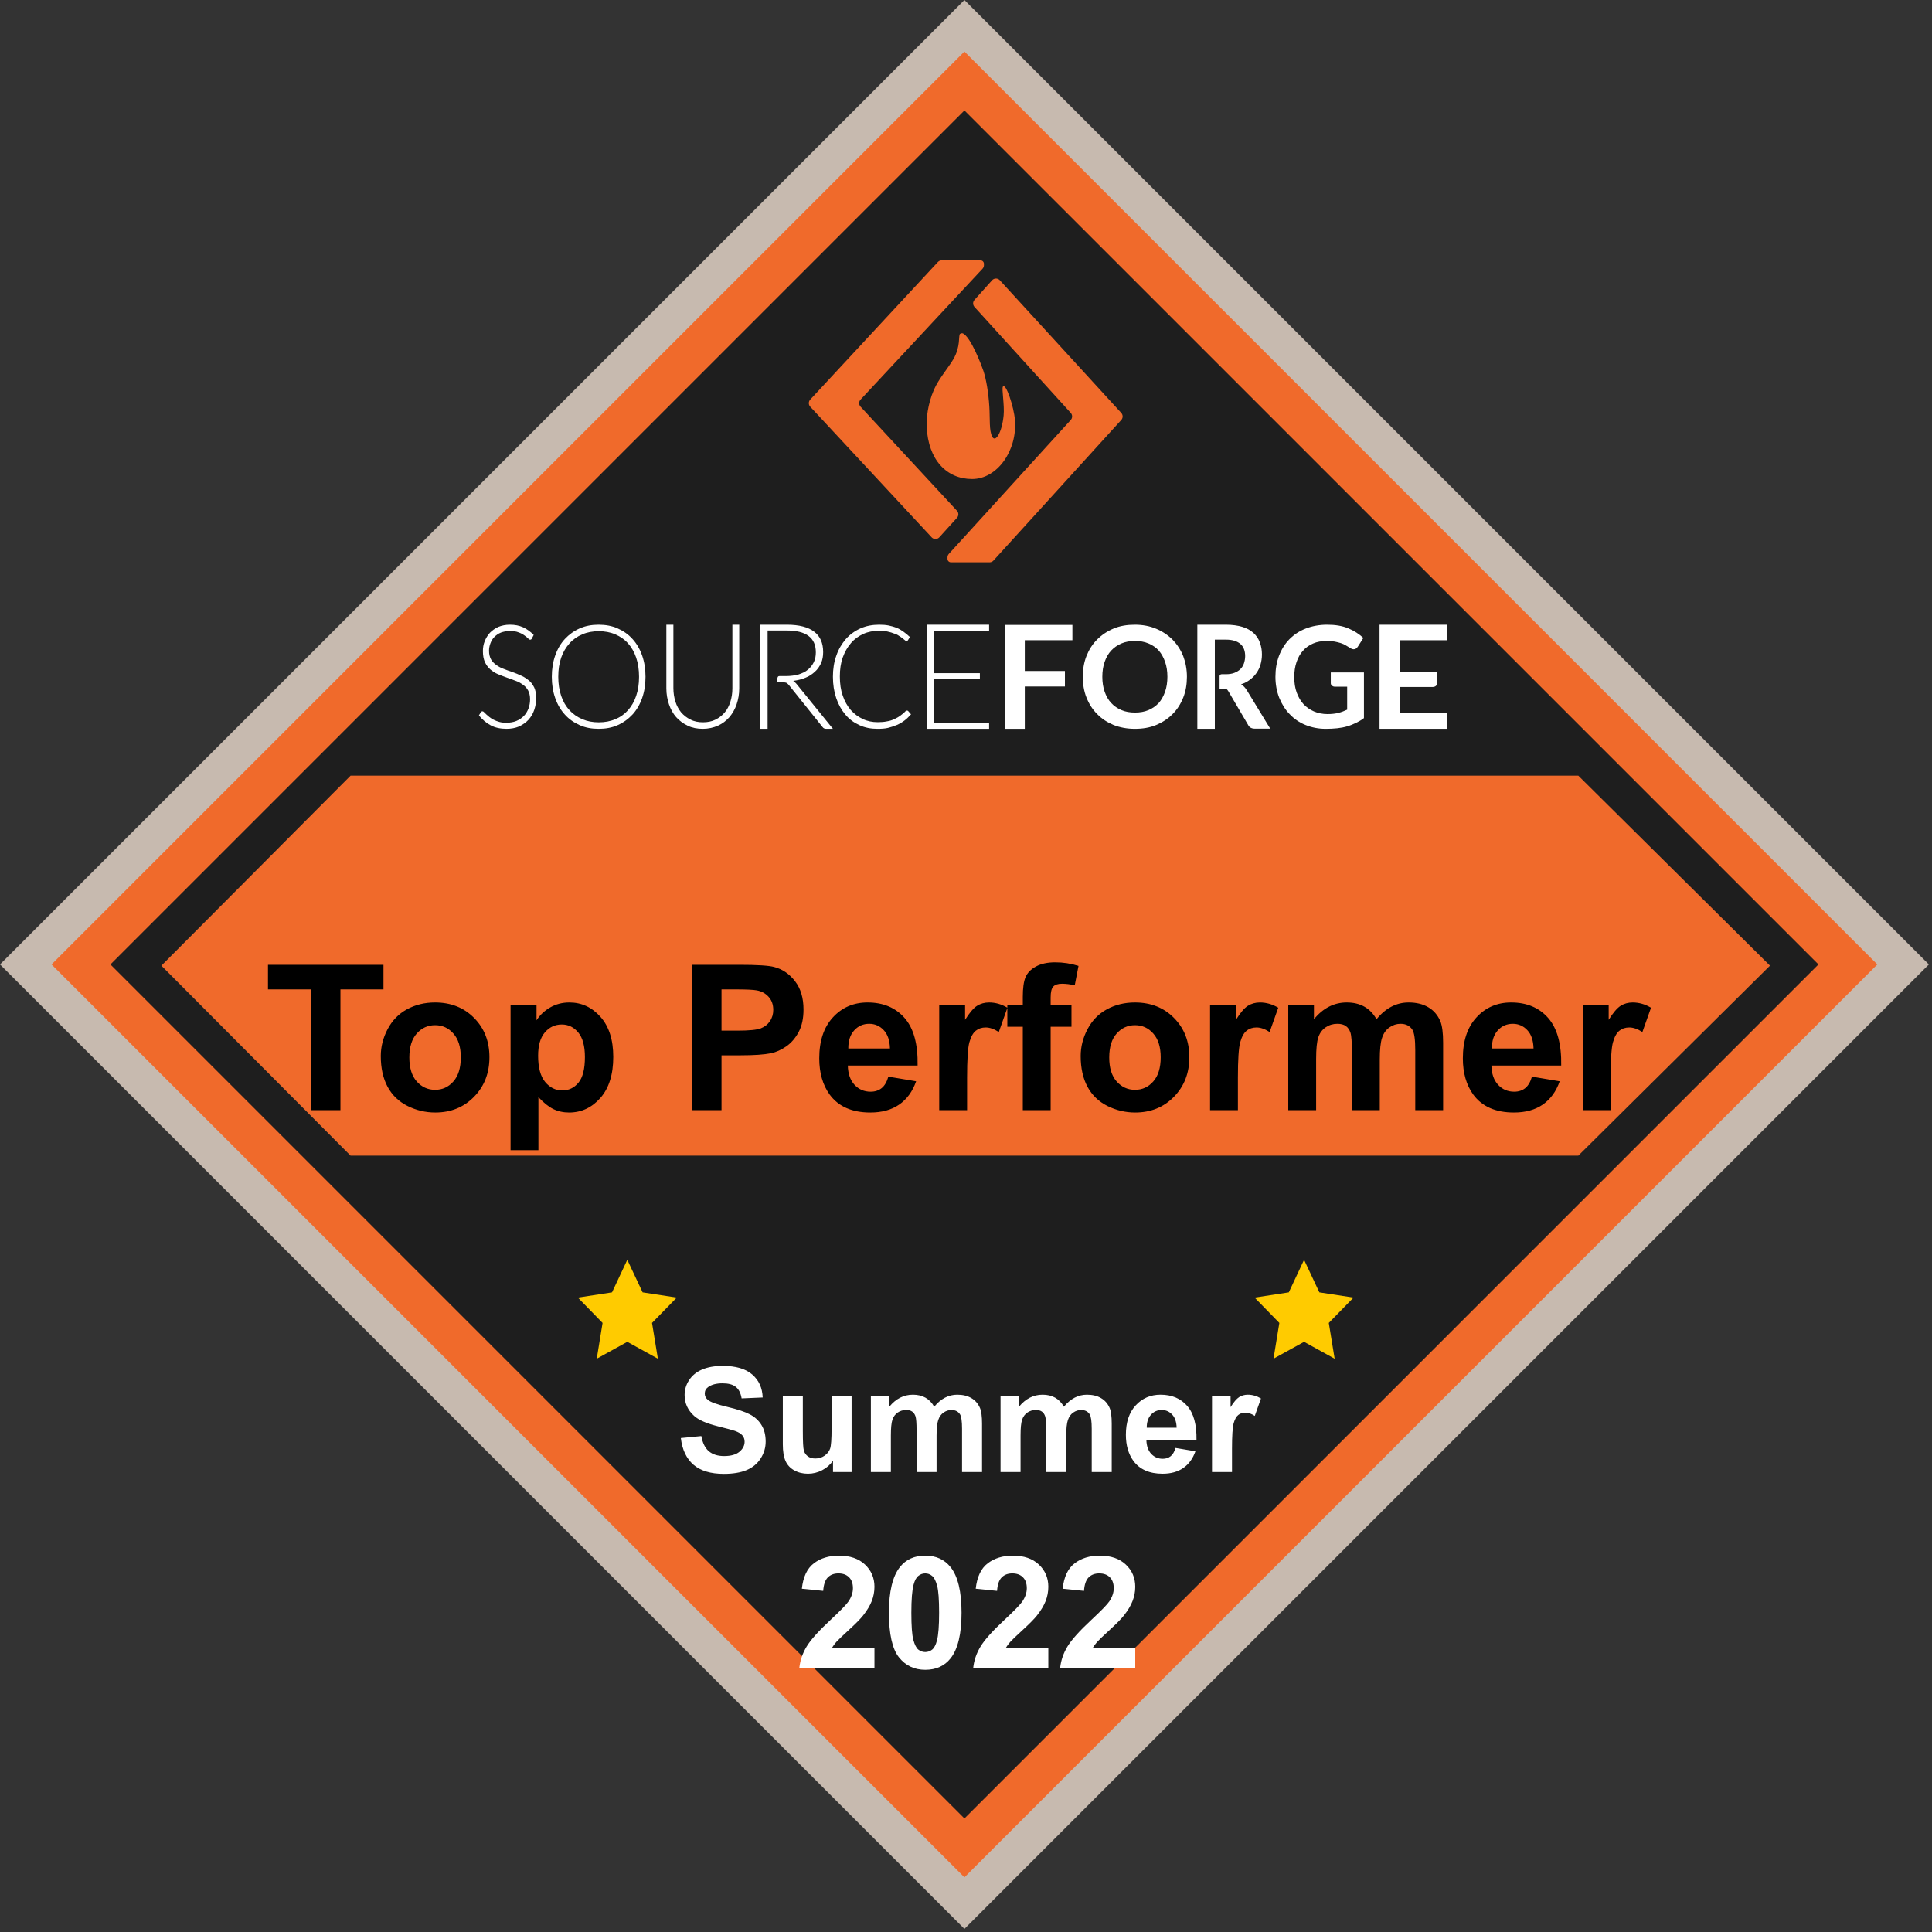
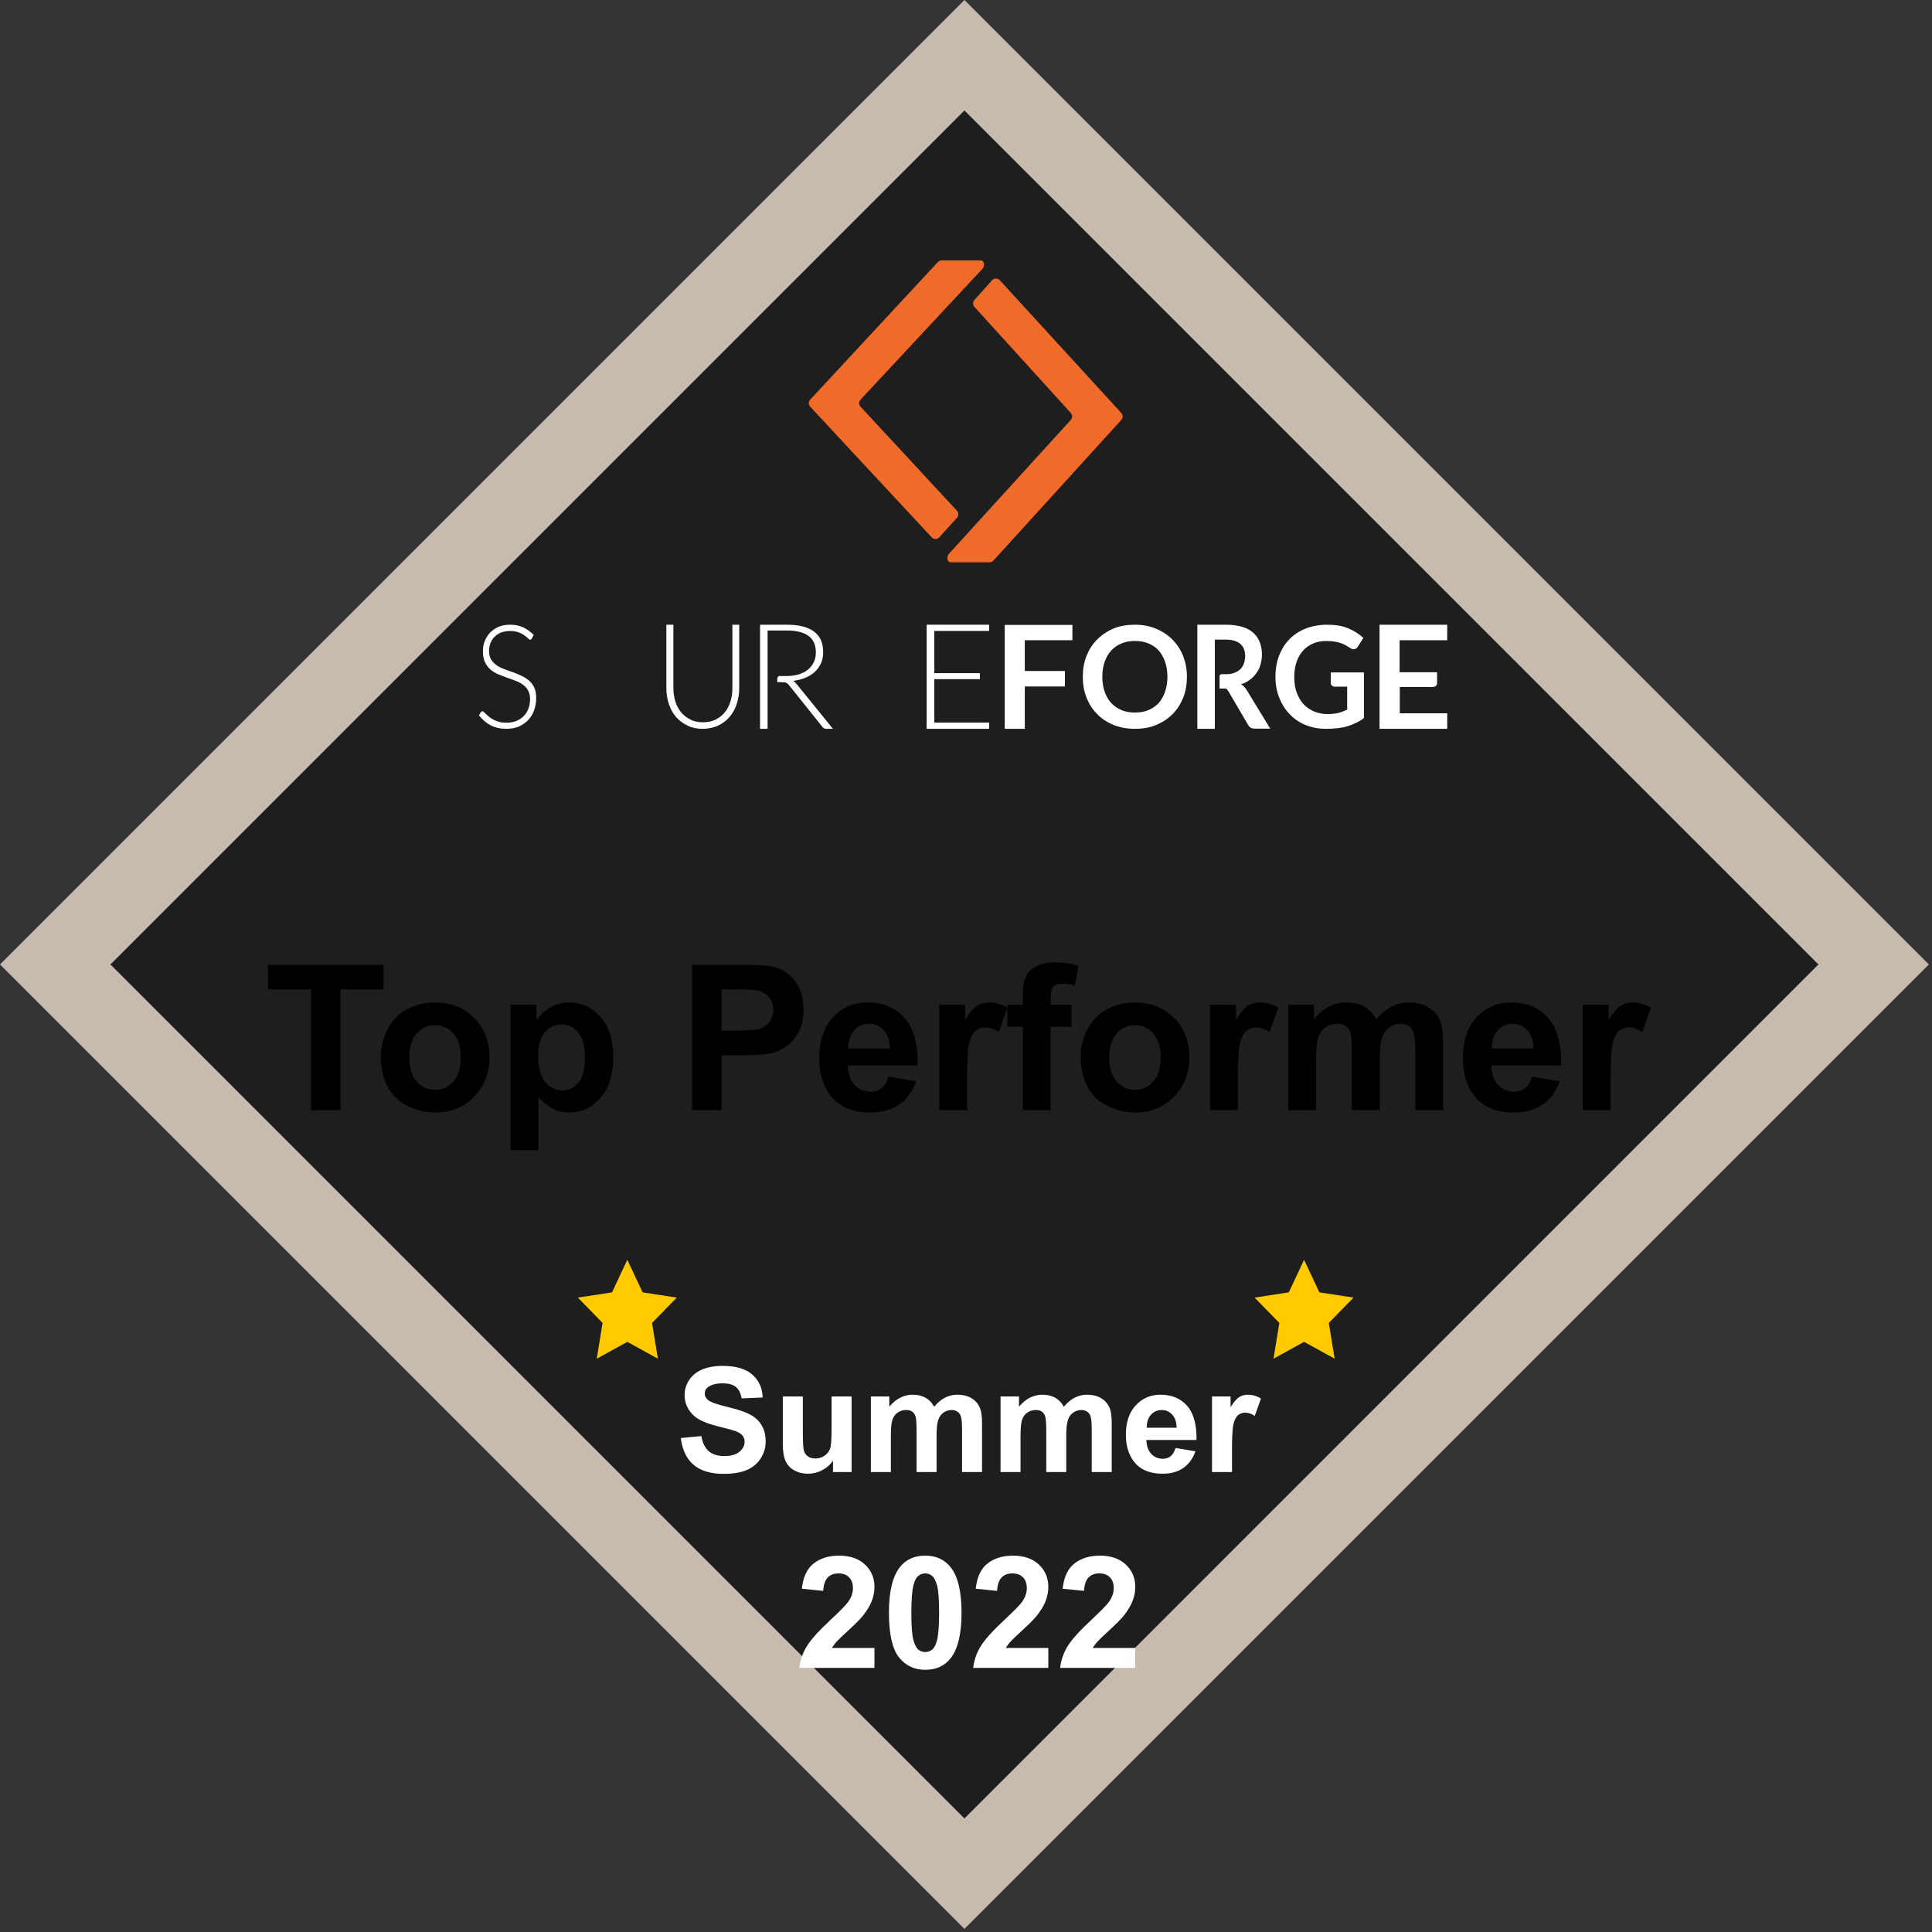
<svg xmlns="http://www.w3.org/2000/svg" width="123" height="123" viewBox="0 0 123 123" fill="none">
  <rect x="0" y="0" width="123" height="123" fill="#333333" stroke="none" />
  <path d="M122.801 61.401L61.4 0L-0 61.401L61.4 122.802L122.801 61.401Z" fill="#C7BAAF" />
-   <path d="M119.52 61.401L61.4 3.281L3.281 61.401L61.4 119.521L119.52 61.401Z" fill="#F06A2B" />
  <path d="M115.771 61.401L61.4 7.031L7.03 61.401L61.4 115.772L115.771 61.401Z" fill="url(#paint0_linear_307_17927)" />
  <path fill-rule="evenodd" clip-rule="evenodd" d="M39.937 80.205L40.911 82.278L43.086 82.611L41.511 84.224L41.884 86.502L39.937 85.427L37.992 86.502L38.363 84.224L36.789 82.611L38.965 82.278L39.937 80.205Z" fill="#FFCB00" />
  <path fill-rule="evenodd" clip-rule="evenodd" d="M83.023 80.205L83.996 82.278L86.172 82.611L84.597 84.224L84.97 86.502L83.023 85.427L81.077 86.502L81.449 84.224L79.875 82.611L82.051 82.278L83.023 80.205Z" fill="#FFCB00" />
  <path fill-rule="evenodd" clip-rule="evenodd" d="M59.952 16.576H62.422C62.543 16.576 62.641 16.674 62.641 16.795V16.883C62.641 16.967 62.609 17.048 62.552 17.109L54.788 25.441C54.669 25.568 54.669 25.765 54.787 25.892L60.925 32.516C61.042 32.642 61.043 32.837 60.928 32.964L59.802 34.206C59.679 34.341 59.47 34.352 59.334 34.229C59.327 34.222 59.321 34.216 59.314 34.209L51.582 25.892C51.464 25.765 51.464 25.568 51.582 25.441L59.709 16.682C59.772 16.615 59.86 16.576 59.952 16.576Z" fill="#F06A2A" />
  <path fill-rule="evenodd" clip-rule="evenodd" d="M63.001 35.799H60.542C60.42 35.799 60.321 35.7 60.321 35.578V35.486C60.321 35.404 60.352 35.324 60.408 35.263L68.17 26.736C68.285 26.61 68.285 26.417 68.171 26.291L62.039 19.54C61.925 19.414 61.924 19.223 62.037 19.096L63.16 17.843C63.282 17.707 63.492 17.695 63.628 17.817C63.636 17.825 63.644 17.832 63.651 17.84L71.386 26.291C71.501 26.417 71.502 26.611 71.386 26.737L63.246 35.69C63.184 35.759 63.095 35.799 63.001 35.799Z" fill="#F06A2A" />
-   <path fill-rule="evenodd" clip-rule="evenodd" d="M61.887 30.497C63.497 30.497 64.767 28.684 64.616 26.747C64.549 25.884 64.027 24.341 63.849 24.616C63.762 24.751 63.96 25.81 63.895 26.458C63.787 27.535 63.38 28.191 63.172 27.807C62.963 27.424 63.035 26.667 62.984 25.871C62.93 25.007 62.787 24.147 62.609 23.614C62.532 23.381 61.803 21.404 61.278 21.217C61.243 21.217 61.222 21.217 61.213 21.217C61.196 21.217 61.148 21.233 61.119 21.259C61.003 21.363 61.177 22.041 60.695 22.868C60.378 23.411 59.761 24.118 59.459 24.813C59.049 25.754 58.976 26.676 58.997 27.163C59.089 29.286 60.277 30.497 61.887 30.497Z" fill="#F06A2A" />
-   <path fill-rule="evenodd" clip-rule="evenodd" d="M22.32 49.381H100.483L112.685 61.478L100.483 73.575H22.32L10.274 61.478L22.32 49.381Z" fill="url(#paint1_linear_307_17927)" />
  <path d="M43.345 91.553L44.65 91.427C44.729 91.865 44.887 92.186 45.126 92.392C45.368 92.597 45.692 92.7 46.1 92.7C46.532 92.7 46.857 92.609 47.074 92.428C47.295 92.244 47.405 92.029 47.405 91.784C47.405 91.627 47.358 91.495 47.265 91.386C47.174 91.274 47.014 91.177 46.784 91.096C46.627 91.041 46.269 90.945 45.71 90.806C44.992 90.628 44.487 90.409 44.197 90.149C43.789 89.783 43.585 89.338 43.585 88.812C43.585 88.474 43.681 88.158 43.871 87.865C44.064 87.569 44.34 87.344 44.7 87.19C45.062 87.036 45.499 86.959 46.01 86.959C46.843 86.959 47.47 87.141 47.89 87.507C48.313 87.873 48.535 88.36 48.556 88.971L47.215 89.029C47.157 88.688 47.034 88.444 46.843 88.296C46.656 88.144 46.373 88.069 45.996 88.069C45.606 88.069 45.301 88.149 45.081 88.309C44.939 88.412 44.868 88.549 44.868 88.721C44.868 88.879 44.934 89.013 45.067 89.125C45.236 89.267 45.647 89.415 46.3 89.569C46.952 89.723 47.434 89.883 47.745 90.049C48.059 90.212 48.304 90.437 48.479 90.724C48.657 91.008 48.746 91.36 48.746 91.78C48.746 92.161 48.641 92.517 48.429 92.849C48.218 93.182 47.919 93.429 47.532 93.593C47.145 93.753 46.663 93.833 46.087 93.833C45.247 93.833 44.602 93.639 44.152 93.253C43.702 92.863 43.433 92.297 43.345 91.553ZM53.033 93.715V92.994C52.858 93.251 52.627 93.454 52.34 93.602C52.056 93.75 51.755 93.824 51.438 93.824C51.115 93.824 50.825 93.753 50.568 93.611C50.311 93.469 50.125 93.269 50.011 93.013C49.896 92.756 49.838 92.401 49.838 91.948V88.903H51.112V91.114C51.112 91.791 51.134 92.206 51.18 92.36C51.228 92.511 51.314 92.632 51.438 92.722C51.562 92.81 51.719 92.854 51.909 92.854C52.127 92.854 52.322 92.795 52.494 92.677C52.666 92.556 52.784 92.408 52.847 92.233C52.911 92.055 52.942 91.621 52.942 90.933V88.903H54.216V93.715H53.033ZM55.444 88.903H56.617V89.56C57.037 89.049 57.537 88.794 58.117 88.794C58.425 88.794 58.692 88.857 58.919 88.984C59.146 89.111 59.331 89.303 59.476 89.56C59.688 89.303 59.916 89.111 60.161 88.984C60.405 88.857 60.666 88.794 60.944 88.794C61.298 88.794 61.597 88.866 61.842 89.011C62.086 89.153 62.269 89.363 62.39 89.641C62.477 89.847 62.521 90.179 62.521 90.638V93.715H61.248V90.964C61.248 90.487 61.204 90.179 61.117 90.04C60.999 89.859 60.818 89.768 60.573 89.768C60.395 89.768 60.227 89.823 60.07 89.931C59.913 90.04 59.8 90.2 59.73 90.412C59.661 90.62 59.626 90.951 59.626 91.404V93.715H58.353V91.078C58.353 90.609 58.33 90.307 58.285 90.171C58.239 90.035 58.168 89.934 58.072 89.868C57.978 89.801 57.85 89.768 57.687 89.768C57.49 89.768 57.313 89.821 57.156 89.927C56.999 90.032 56.886 90.185 56.816 90.384C56.75 90.584 56.717 90.915 56.717 91.377V93.715H55.444V88.903ZM63.699 88.903H64.873V89.56C65.293 89.049 65.793 88.794 66.373 88.794C66.681 88.794 66.948 88.857 67.175 88.984C67.401 89.111 67.587 89.303 67.732 89.56C67.944 89.303 68.172 89.111 68.416 88.984C68.661 88.857 68.922 88.794 69.2 88.794C69.554 88.794 69.853 88.866 70.097 89.011C70.342 89.153 70.525 89.363 70.646 89.641C70.733 89.847 70.777 90.179 70.777 90.638V93.715H69.504V90.964C69.504 90.487 69.46 90.179 69.373 90.04C69.255 89.859 69.073 89.768 68.829 89.768C68.651 89.768 68.483 89.823 68.326 89.931C68.169 90.04 68.055 90.2 67.986 90.412C67.916 90.62 67.882 90.951 67.882 91.404V93.715H66.609V91.078C66.609 90.609 66.586 90.307 66.54 90.171C66.495 90.035 66.424 89.934 66.328 89.868C66.234 89.801 66.106 89.768 65.942 89.768C65.746 89.768 65.569 89.821 65.412 89.927C65.255 90.032 65.142 90.185 65.072 90.384C65.006 90.584 64.973 90.915 64.973 91.377V93.715H63.699V88.903ZM74.837 92.183L76.106 92.396C75.943 92.862 75.685 93.216 75.331 93.461C74.981 93.703 74.541 93.824 74.013 93.824C73.176 93.824 72.556 93.55 72.155 93.003C71.838 92.565 71.679 92.013 71.679 91.345C71.679 90.547 71.887 89.924 72.304 89.474C72.721 89.02 73.248 88.794 73.886 88.794C74.602 88.794 75.166 89.031 75.58 89.505C75.994 89.977 76.192 90.7 76.174 91.676H72.984C72.993 92.053 73.096 92.348 73.292 92.559C73.488 92.768 73.733 92.872 74.026 92.872C74.225 92.872 74.393 92.818 74.529 92.709C74.665 92.6 74.768 92.425 74.837 92.183ZM74.91 90.896C74.901 90.528 74.805 90.248 74.624 90.058C74.443 89.865 74.222 89.768 73.963 89.768C73.685 89.768 73.455 89.869 73.274 90.072C73.093 90.274 73.004 90.549 73.007 90.896H74.91ZM78.435 93.715H77.162V88.903H78.344V89.587C78.547 89.264 78.728 89.051 78.888 88.948C79.051 88.845 79.236 88.794 79.441 88.794C79.731 88.794 80.01 88.874 80.279 89.034L79.885 90.144C79.671 90.005 79.471 89.936 79.287 89.936C79.109 89.936 78.958 89.986 78.834 90.085C78.71 90.182 78.612 90.359 78.539 90.615C78.47 90.872 78.435 91.41 78.435 92.229V93.715Z" fill="white" />
  <path d="M55.672 104.918V106.186H50.889C50.941 105.707 51.096 105.253 51.355 104.826C51.614 104.396 52.126 103.826 52.89 103.117C53.505 102.544 53.882 102.156 54.021 101.952C54.209 101.67 54.302 101.392 54.302 101.117C54.302 100.813 54.22 100.58 54.055 100.418C53.893 100.253 53.668 100.17 53.38 100.17C53.095 100.17 52.869 100.256 52.7 100.428C52.532 100.599 52.435 100.884 52.409 101.282L51.05 101.146C51.13 100.395 51.385 99.856 51.812 99.529C52.239 99.203 52.773 99.039 53.414 99.039C54.116 99.039 54.668 99.228 55.069 99.607C55.471 99.986 55.672 100.457 55.672 101.02C55.672 101.34 55.613 101.646 55.497 101.938C55.383 102.226 55.202 102.528 54.953 102.845C54.788 103.056 54.49 103.358 54.06 103.753C53.629 104.148 53.356 104.41 53.239 104.54C53.126 104.669 53.034 104.795 52.962 104.918H55.672ZM58.905 99.039C59.594 99.039 60.133 99.285 60.522 99.777C60.984 100.36 61.216 101.326 61.216 102.675C61.216 104.022 60.983 104.99 60.517 105.579C60.132 106.064 59.594 106.307 58.905 106.307C58.212 106.307 57.654 106.042 57.23 105.511C56.806 104.977 56.594 104.027 56.594 102.661C56.594 101.321 56.827 100.356 57.293 99.767C57.678 99.282 58.215 99.039 58.905 99.039ZM58.905 100.17C58.74 100.17 58.593 100.224 58.463 100.331C58.334 100.434 58.233 100.622 58.162 100.894C58.068 101.247 58.021 101.84 58.021 102.675C58.021 103.511 58.063 104.085 58.147 104.399C58.232 104.71 58.337 104.917 58.463 105.02C58.593 105.124 58.74 105.176 58.905 105.176C59.07 105.176 59.217 105.124 59.347 105.02C59.476 104.914 59.576 104.724 59.648 104.452C59.742 104.103 59.788 103.511 59.788 102.675C59.788 101.84 59.746 101.268 59.662 100.957C59.578 100.643 59.471 100.434 59.342 100.331C59.215 100.224 59.07 100.17 58.905 100.17ZM66.741 104.918V106.186H61.959C62.01 105.707 62.166 105.253 62.425 104.826C62.684 104.396 63.195 103.826 63.959 103.117C64.574 102.544 64.951 102.156 65.09 101.952C65.278 101.67 65.371 101.392 65.371 101.117C65.371 100.813 65.289 100.58 65.124 100.418C64.962 100.253 64.737 100.17 64.449 100.17C64.164 100.17 63.938 100.256 63.769 100.428C63.601 100.599 63.504 100.884 63.478 101.282L62.119 101.146C62.2 100.395 62.454 99.856 62.881 99.529C63.308 99.203 63.842 99.039 64.483 99.039C65.185 99.039 65.737 99.228 66.139 99.607C66.54 99.986 66.741 100.457 66.741 101.02C66.741 101.34 66.682 101.646 66.566 101.938C66.453 102.226 66.271 102.528 66.022 102.845C65.857 103.056 65.559 103.358 65.129 103.753C64.698 104.148 64.425 104.41 64.308 104.54C64.195 104.669 64.103 104.795 64.032 104.918H66.741ZM72.275 104.918V106.186H67.493C67.545 105.707 67.7 105.253 67.959 104.826C68.218 104.396 68.73 103.826 69.493 103.117C70.108 102.544 70.485 102.156 70.624 101.952C70.812 101.67 70.906 101.392 70.906 101.117C70.906 100.813 70.824 100.58 70.659 100.418C70.497 100.253 70.272 100.17 69.984 100.17C69.699 100.17 69.472 100.256 69.304 100.428C69.136 100.599 69.039 100.884 69.013 101.282L67.653 101.146C67.734 100.395 67.988 99.856 68.415 99.529C68.843 99.203 69.377 99.039 70.018 99.039C70.72 99.039 71.272 99.228 71.673 99.607C72.075 99.986 72.275 100.457 72.275 101.02C72.275 101.34 72.217 101.646 72.1 101.938C71.987 102.226 71.806 102.528 71.557 102.845C71.392 103.056 71.094 103.358 70.663 103.753C70.233 104.148 69.959 104.41 69.843 104.54C69.73 104.669 69.637 104.795 69.566 104.918H72.275Z" fill="white" />
  <path d="M19.806 70.676V62.989H17.061V61.423H24.414V62.989H21.674V70.676H19.806ZM24.243 67.23C24.243 66.641 24.388 66.071 24.679 65.519C24.969 64.968 25.379 64.547 25.909 64.257C26.444 63.967 27.039 63.822 27.695 63.822C28.71 63.822 29.541 64.152 30.189 64.812C30.837 65.469 31.16 66.3 31.16 67.305C31.16 68.32 30.832 69.161 30.176 69.83C29.524 70.495 28.701 70.827 27.708 70.827C27.094 70.827 26.507 70.688 25.947 70.411C25.392 70.133 24.969 69.727 24.679 69.193C24.388 68.654 24.243 68 24.243 67.23ZM26.061 67.324C26.061 67.989 26.219 68.498 26.534 68.852C26.85 69.205 27.239 69.382 27.702 69.382C28.165 69.382 28.552 69.205 28.863 68.852C29.179 68.498 29.337 67.985 29.337 67.312C29.337 66.655 29.179 66.15 28.863 65.797C28.552 65.444 28.165 65.267 27.702 65.267C27.239 65.267 26.85 65.444 26.534 65.797C26.219 66.15 26.061 66.66 26.061 67.324ZM32.505 63.973H34.158V64.958C34.373 64.621 34.663 64.348 35.029 64.137C35.395 63.927 35.801 63.822 36.247 63.822C37.026 63.822 37.686 64.127 38.229 64.737C38.772 65.347 39.043 66.197 39.043 67.287C39.043 68.406 38.77 69.277 38.223 69.9C37.676 70.518 37.013 70.827 36.235 70.827C35.865 70.827 35.528 70.754 35.225 70.606C34.926 70.459 34.611 70.207 34.278 69.849V73.226H32.505V63.973ZM34.259 67.211C34.259 67.964 34.409 68.522 34.708 68.883C35.006 69.241 35.37 69.42 35.799 69.42C36.212 69.42 36.555 69.256 36.828 68.927C37.102 68.595 37.238 68.052 37.238 67.299C37.238 66.597 37.097 66.075 36.816 65.734C36.534 65.393 36.184 65.223 35.768 65.223C35.334 65.223 34.975 65.391 34.688 65.728C34.402 66.06 34.259 66.555 34.259 67.211ZM44.067 70.676V61.423H47.065C48.201 61.423 48.942 61.47 49.287 61.562C49.817 61.701 50.261 62.004 50.618 62.471C50.976 62.934 51.155 63.533 51.155 64.27C51.155 64.838 51.052 65.315 50.846 65.702C50.639 66.09 50.377 66.395 50.057 66.618C49.741 66.836 49.419 66.981 49.091 67.053C48.645 67.141 47.999 67.186 47.154 67.186H45.935V70.676H44.067ZM45.935 62.989V65.614H46.958C47.694 65.614 48.186 65.566 48.435 65.469C48.683 65.372 48.877 65.221 49.015 65.014C49.158 64.808 49.23 64.569 49.23 64.295C49.23 63.958 49.131 63.681 48.933 63.462C48.736 63.243 48.485 63.106 48.182 63.052C47.959 63.01 47.511 62.989 46.838 62.989H45.935ZM56.557 68.543L58.325 68.839C58.097 69.487 57.738 69.981 57.245 70.322C56.757 70.659 56.145 70.827 55.409 70.827C54.243 70.827 53.381 70.447 52.821 69.685C52.379 69.075 52.158 68.305 52.158 67.375C52.158 66.264 52.449 65.395 53.029 64.768C53.61 64.137 54.344 63.822 55.232 63.822C56.229 63.822 57.016 64.152 57.593 64.812C58.169 65.469 58.444 66.477 58.419 67.836H53.976C53.989 68.362 54.132 68.772 54.405 69.066C54.679 69.357 55.02 69.502 55.428 69.502C55.705 69.502 55.939 69.426 56.128 69.275C56.318 69.123 56.461 68.879 56.557 68.543ZM56.658 66.75C56.646 66.237 56.513 65.848 56.261 65.582C56.008 65.313 55.701 65.179 55.339 65.179C54.952 65.179 54.632 65.32 54.38 65.601C54.127 65.883 54.003 66.266 54.008 66.75H56.658ZM61.569 70.676H59.795V63.973H61.442V64.926C61.724 64.476 61.977 64.179 62.2 64.036C62.427 63.893 62.684 63.822 62.97 63.822C63.374 63.822 63.763 63.933 64.137 64.156L63.588 65.702C63.289 65.509 63.012 65.412 62.755 65.412C62.507 65.412 62.297 65.481 62.124 65.62C61.952 65.755 61.815 66.001 61.714 66.359C61.617 66.716 61.569 67.465 61.569 68.606V70.676ZM64.131 63.973H65.116V63.468C65.116 62.904 65.174 62.484 65.292 62.206C65.414 61.928 65.635 61.703 65.955 61.531C66.279 61.354 66.687 61.266 67.179 61.266C67.684 61.266 68.179 61.341 68.663 61.493L68.423 62.73C68.141 62.663 67.87 62.629 67.609 62.629C67.352 62.629 67.167 62.69 67.053 62.812C66.944 62.93 66.889 63.159 66.889 63.5V63.973H68.215V65.368H66.889V70.676H65.116V65.368H64.131V63.973ZM68.801 67.23C68.801 66.641 68.947 66.071 69.237 65.519C69.527 64.968 69.938 64.547 70.468 64.257C71.002 63.967 71.597 63.822 72.254 63.822C73.268 63.822 74.099 64.152 74.747 64.812C75.395 65.469 75.719 66.3 75.719 67.305C75.719 68.32 75.391 69.161 74.734 69.83C74.082 70.495 73.259 70.827 72.266 70.827C71.652 70.827 71.065 70.688 70.505 70.411C69.95 70.133 69.527 69.727 69.237 69.193C68.947 68.654 68.801 68 68.801 67.23ZM70.619 67.324C70.619 67.989 70.777 68.498 71.093 68.852C71.408 69.205 71.797 69.382 72.26 69.382C72.723 69.382 73.11 69.205 73.421 68.852C73.737 68.498 73.895 67.985 73.895 67.312C73.895 66.655 73.737 66.15 73.421 65.797C73.11 65.444 72.723 65.267 72.26 65.267C71.797 65.267 71.408 65.444 71.093 65.797C70.777 66.15 70.619 66.66 70.619 67.324ZM78.811 70.676H77.038V63.973H78.685V64.926C78.967 64.476 79.219 64.179 79.442 64.036C79.67 63.893 79.926 63.822 80.212 63.822C80.616 63.822 81.005 63.933 81.38 64.156L80.831 65.702C80.532 65.509 80.254 65.412 79.998 65.412C79.749 65.412 79.539 65.481 79.367 65.62C79.194 65.755 79.057 66.001 78.956 66.359C78.86 66.716 78.811 67.465 78.811 68.606V70.676ZM82.017 63.973H83.652V64.888C84.237 64.177 84.933 63.822 85.741 63.822C86.17 63.822 86.543 63.91 86.858 64.087C87.174 64.263 87.433 64.531 87.635 64.888C87.929 64.531 88.247 64.263 88.588 64.087C88.928 63.91 89.292 63.822 89.679 63.822C90.172 63.822 90.588 63.923 90.929 64.125C91.27 64.322 91.524 64.615 91.693 65.002C91.815 65.288 91.876 65.751 91.876 66.39V70.676H90.102V66.845C90.102 66.18 90.041 65.751 89.919 65.557C89.755 65.305 89.503 65.179 89.162 65.179C88.914 65.179 88.68 65.254 88.461 65.406C88.243 65.557 88.085 65.78 87.988 66.075C87.891 66.365 87.843 66.826 87.843 67.457V70.676H86.069V67.003C86.069 66.35 86.038 65.93 85.975 65.74C85.912 65.551 85.813 65.41 85.678 65.317C85.548 65.225 85.369 65.179 85.142 65.179C84.868 65.179 84.622 65.252 84.403 65.4C84.184 65.547 84.026 65.759 83.93 66.037C83.837 66.315 83.791 66.775 83.791 67.419V70.676H82.017V63.973ZM97.531 68.543L99.298 68.839C99.071 69.487 98.711 69.981 98.219 70.322C97.731 70.659 97.118 70.827 96.382 70.827C95.217 70.827 94.354 70.447 93.794 69.685C93.353 69.075 93.132 68.305 93.132 67.375C93.132 66.264 93.422 65.395 94.003 64.768C94.583 64.137 95.318 63.822 96.205 63.822C97.203 63.822 97.989 64.152 98.566 64.812C99.142 65.469 99.418 66.477 99.393 67.836H94.949C94.962 68.362 95.105 68.772 95.379 69.066C95.652 69.357 95.993 69.502 96.401 69.502C96.679 69.502 96.912 69.426 97.102 69.275C97.291 69.123 97.434 68.879 97.531 68.543ZM97.632 66.75C97.619 66.237 97.487 65.848 97.234 65.582C96.982 65.313 96.674 65.179 96.313 65.179C95.926 65.179 95.606 65.32 95.353 65.601C95.101 65.883 94.977 66.266 94.981 66.75H97.632ZM102.542 70.676H100.768V63.973H102.416V64.926C102.698 64.476 102.95 64.179 103.173 64.036C103.4 63.893 103.657 63.822 103.943 63.822C104.347 63.822 104.736 63.933 105.111 64.156L104.562 65.702C104.263 65.509 103.985 65.412 103.729 65.412C103.48 65.412 103.27 65.481 103.097 65.62C102.925 65.755 102.788 66.001 102.687 66.359C102.59 66.716 102.542 67.465 102.542 68.606V70.676Z" fill="black" />
  <path fill-rule="evenodd" clip-rule="evenodd" d="M33.862 40.648C33.838 40.699 33.804 40.725 33.747 40.725C33.713 40.725 33.667 40.699 33.609 40.636C33.553 40.573 33.472 40.512 33.381 40.449C33.277 40.373 33.162 40.311 33.013 40.26C32.865 40.198 32.681 40.172 32.463 40.172C32.245 40.172 32.062 40.211 31.89 40.273C31.73 40.336 31.592 40.435 31.477 40.549C31.362 40.662 31.282 40.799 31.225 40.949C31.167 41.099 31.134 41.263 31.134 41.425C31.134 41.651 31.18 41.827 31.259 41.977C31.34 42.114 31.455 42.24 31.604 42.341C31.741 42.44 31.901 42.528 32.085 42.591C32.268 42.667 32.452 42.729 32.636 42.791C32.818 42.854 33.002 42.929 33.186 43.017C33.37 43.092 33.518 43.205 33.667 43.317C33.816 43.431 33.919 43.594 34.011 43.768C34.092 43.944 34.137 44.17 34.137 44.433C34.137 44.709 34.092 44.959 34.011 45.197C33.931 45.436 33.804 45.649 33.644 45.824C33.484 46 33.277 46.136 33.048 46.25C32.807 46.349 32.543 46.4 32.245 46.4C31.856 46.4 31.512 46.325 31.236 46.175C30.95 46.024 30.709 45.81 30.491 45.549L30.606 45.347C30.64 45.297 30.675 45.285 30.72 45.285C30.744 45.285 30.777 45.297 30.812 45.336C30.846 45.373 30.904 45.423 30.95 45.473C31.007 45.523 31.076 45.586 31.156 45.649C31.236 45.71 31.327 45.773 31.431 45.824C31.535 45.874 31.65 45.923 31.787 45.96C31.925 46 32.074 46.011 32.245 46.011C32.486 46.011 32.692 45.974 32.876 45.899C33.059 45.824 33.22 45.71 33.346 45.586C33.472 45.46 33.576 45.285 33.644 45.109C33.713 44.922 33.747 44.721 33.747 44.521C33.747 44.295 33.701 44.108 33.622 43.958C33.541 43.806 33.426 43.681 33.277 43.581C33.14 43.481 32.98 43.394 32.796 43.331C32.612 43.268 32.43 43.192 32.245 43.13C32.062 43.067 31.878 42.991 31.695 42.917C31.512 42.841 31.362 42.741 31.214 42.617C31.076 42.491 30.961 42.341 30.87 42.152C30.789 41.964 30.744 41.74 30.744 41.45C30.744 41.238 30.777 41.025 30.858 40.825C30.939 40.623 31.042 40.449 31.19 40.285C31.34 40.135 31.512 40.009 31.73 39.909C31.947 39.822 32.188 39.772 32.463 39.772C32.773 39.772 33.048 39.822 33.3 39.935C33.541 40.047 33.77 40.211 33.977 40.423L33.862 40.648Z" fill="white" />
-   <path fill-rule="evenodd" clip-rule="evenodd" d="M40.685 43.085C40.685 42.637 40.623 42.226 40.5 41.865C40.377 41.505 40.204 41.206 39.982 40.958C39.76 40.708 39.489 40.521 39.169 40.385C38.848 40.248 38.502 40.186 38.12 40.186C37.737 40.186 37.393 40.248 37.072 40.385C36.751 40.521 36.48 40.708 36.259 40.958C36.037 41.206 35.851 41.505 35.728 41.865C35.604 42.226 35.542 42.625 35.542 43.085C35.542 43.533 35.604 43.944 35.728 44.305C35.851 44.666 36.023 44.964 36.259 45.214C36.48 45.462 36.751 45.649 37.072 45.786C37.393 45.922 37.737 45.986 38.12 45.986C38.502 45.986 38.86 45.922 39.169 45.786C39.489 45.662 39.76 45.462 39.982 45.214C40.204 44.964 40.377 44.666 40.5 44.305C40.623 43.944 40.685 43.546 40.685 43.085ZM41.096 43.086C41.096 43.584 41.024 44.032 40.88 44.444C40.735 44.856 40.53 45.203 40.266 45.491C40.001 45.777 39.688 46.002 39.325 46.164C38.964 46.327 38.554 46.4 38.108 46.4C37.673 46.4 37.265 46.327 36.902 46.164C36.541 46.002 36.228 45.79 35.961 45.491C35.697 45.203 35.492 44.856 35.348 44.444C35.203 44.032 35.131 43.584 35.131 43.086C35.131 42.589 35.203 42.139 35.348 41.729C35.492 41.317 35.697 40.968 35.961 40.681C36.228 40.395 36.541 40.169 36.902 40.008C37.265 39.846 37.673 39.772 38.108 39.772C38.554 39.772 38.964 39.846 39.325 40.008C39.688 40.169 40.001 40.383 40.266 40.681C40.53 40.968 40.735 41.317 40.88 41.729C41.024 42.139 41.096 42.589 41.096 43.086Z" fill="white" />
  <path fill-rule="evenodd" clip-rule="evenodd" d="M44.755 45.984C45.049 45.984 45.308 45.933 45.544 45.819C45.779 45.705 45.968 45.554 46.132 45.365C46.298 45.176 46.415 44.936 46.497 44.684C46.58 44.418 46.627 44.141 46.627 43.825V39.772H47.063V43.825C47.063 44.191 47.004 44.519 46.898 44.835C46.792 45.15 46.638 45.416 46.439 45.655C46.239 45.883 45.991 46.072 45.709 46.199C45.426 46.324 45.096 46.4 44.743 46.4C44.39 46.4 44.059 46.337 43.777 46.199C43.495 46.06 43.248 45.883 43.047 45.655C42.848 45.428 42.694 45.15 42.588 44.835C42.482 44.519 42.423 44.178 42.423 43.825V39.772H42.871V43.812C42.871 44.115 42.918 44.406 43 44.67C43.083 44.936 43.212 45.163 43.365 45.353C43.531 45.542 43.718 45.694 43.954 45.807C44.189 45.933 44.461 45.984 44.755 45.984Z" fill="white" />
  <path fill-rule="evenodd" clip-rule="evenodd" d="M49.633 43.041H49.75H50.034C50.332 43.041 50.605 43.003 50.838 42.939C51.071 42.861 51.279 42.772 51.434 42.633C51.602 42.503 51.719 42.337 51.81 42.159C51.9 41.98 51.94 41.763 51.94 41.534C51.94 41.061 51.784 40.715 51.474 40.486C51.163 40.256 50.708 40.141 50.099 40.141H48.869V43.041V43.398V46.4H48.389V39.772H50.099C50.877 39.772 51.461 39.925 51.835 40.218C52.225 40.511 52.406 40.945 52.406 41.52C52.406 41.776 52.366 42.006 52.277 42.211C52.185 42.414 52.056 42.606 51.887 42.759C51.719 42.913 51.524 43.053 51.291 43.142C51.058 43.245 50.786 43.309 50.502 43.347C50.579 43.398 50.643 43.462 50.708 43.538L53.029 46.4H52.601C52.548 46.4 52.51 46.386 52.471 46.374C52.433 46.362 52.393 46.322 52.366 46.285L50.216 43.602C50.164 43.538 50.099 43.487 50.048 43.462C49.983 43.436 49.606 43.425 49.478 43.425C49.478 43.078 49.529 43.041 49.633 43.041Z" fill="white" />
-   <path fill-rule="evenodd" clip-rule="evenodd" d="M57.757 45.239C57.781 45.239 57.815 45.253 57.827 45.276L58 45.476C57.873 45.615 57.746 45.751 57.594 45.864C57.444 45.977 57.282 46.076 57.108 46.151C56.935 46.226 56.736 46.287 56.54 46.339C56.332 46.389 56.1 46.4 55.857 46.4C55.439 46.4 55.056 46.325 54.709 46.163C54.361 46.001 54.059 45.788 53.817 45.488C53.573 45.202 53.376 44.853 53.237 44.44C53.098 44.029 53.028 43.579 53.028 43.08C53.028 42.594 53.098 42.143 53.248 41.732C53.388 41.32 53.597 40.983 53.851 40.683C54.106 40.396 54.419 40.17 54.778 40.008C55.138 39.846 55.544 39.772 55.972 39.772C56.192 39.772 56.389 39.784 56.575 39.822C56.76 39.859 56.923 39.909 57.085 39.971C57.247 40.034 57.386 40.121 57.525 40.221C57.664 40.32 57.804 40.433 57.93 40.558L57.804 40.758C57.781 40.795 57.746 40.808 57.699 40.808C57.676 40.808 57.641 40.795 57.607 40.758C57.571 40.72 57.513 40.683 57.455 40.633C57.398 40.583 57.316 40.533 57.235 40.483C57.154 40.421 57.05 40.37 56.923 40.334C56.807 40.283 56.667 40.246 56.505 40.208C56.355 40.17 56.169 40.158 55.972 40.158C55.601 40.158 55.264 40.221 54.964 40.358C54.663 40.495 54.397 40.683 54.175 40.944C53.956 41.195 53.781 41.507 53.654 41.856C53.527 42.206 53.469 42.617 53.469 43.066C53.469 43.529 53.527 43.929 53.654 44.291C53.781 44.651 53.944 44.952 54.164 45.202C54.385 45.452 54.639 45.638 54.93 45.776C55.219 45.914 55.544 45.977 55.88 45.977C56.1 45.977 56.285 45.963 56.458 45.926C56.633 45.901 56.784 45.852 56.923 45.788C57.062 45.725 57.201 45.651 57.316 45.564C57.444 45.476 57.56 45.377 57.676 45.253C57.688 45.239 57.699 45.227 57.71 45.227C57.722 45.253 57.746 45.239 57.757 45.239Z" fill="white" />
  <path fill-rule="evenodd" clip-rule="evenodd" d="M62.971 39.772V40.168H59.481V42.856H62.383V43.239H59.481V46.004H62.971V46.4H58.994V39.772H62.971Z" fill="white" />
  <path fill-rule="evenodd" clip-rule="evenodd" d="M68.274 39.772V40.759H65.243V42.718H67.798V43.704H65.243V46.4H63.966V39.785H68.274V39.772Z" fill="white" />
  <path fill-rule="evenodd" clip-rule="evenodd" d="M74.322 43.086C74.322 42.732 74.273 42.415 74.174 42.136C74.076 41.855 73.942 41.612 73.769 41.416C73.596 41.221 73.375 41.074 73.118 40.965C72.859 40.856 72.576 40.807 72.257 40.807C71.937 40.807 71.655 40.856 71.397 40.965C71.139 41.074 70.93 41.221 70.745 41.416C70.561 41.612 70.426 41.855 70.327 42.136C70.229 42.415 70.179 42.732 70.179 43.086C70.179 43.439 70.229 43.757 70.327 44.037C70.426 44.316 70.561 44.56 70.745 44.756C70.93 44.951 71.139 45.097 71.397 45.207C71.655 45.316 71.937 45.364 72.257 45.364C72.576 45.364 72.859 45.316 73.118 45.207C73.375 45.097 73.584 44.951 73.769 44.756C73.942 44.56 74.076 44.316 74.174 44.037C74.273 43.757 74.322 43.439 74.322 43.086ZM75.565 43.086C75.565 43.563 75.491 44.004 75.331 44.407C75.171 44.811 74.95 45.164 74.653 45.459C74.371 45.752 74.014 45.984 73.607 46.156C73.2 46.327 72.744 46.4 72.251 46.4C71.758 46.4 71.302 46.316 70.895 46.156C70.489 45.984 70.144 45.765 69.849 45.459C69.552 45.164 69.33 44.811 69.17 44.407C69.01 44.004 68.936 43.563 68.936 43.086C68.936 42.61 69.01 42.169 69.17 41.765C69.33 41.361 69.552 41.007 69.849 40.713C70.144 40.419 70.489 40.187 70.895 40.016C71.302 39.845 71.758 39.772 72.251 39.772C72.744 39.772 73.2 39.857 73.607 40.029C74.014 40.201 74.358 40.433 74.653 40.726C74.936 41.019 75.171 41.374 75.331 41.778C75.479 42.169 75.565 42.61 75.565 43.086Z" fill="white" />
  <path fill-rule="evenodd" clip-rule="evenodd" d="M77.779 42.923H78.037C78.25 42.923 78.43 42.897 78.587 42.836C78.745 42.773 78.869 42.698 78.97 42.597C79.071 42.497 79.149 42.373 79.195 42.234C79.24 42.098 79.273 41.934 79.273 41.772C79.273 41.434 79.172 41.172 78.97 40.997C78.768 40.822 78.465 40.722 78.059 40.722H77.342V42.923V43.812V46.4H76.228V39.772H78.048C78.452 39.772 78.801 39.822 79.093 39.909C79.385 39.995 79.621 40.133 79.802 40.295C79.981 40.459 80.126 40.672 80.206 40.898C80.295 41.134 80.341 41.385 80.341 41.671C80.341 41.897 80.306 42.11 80.25 42.31C80.195 42.51 80.104 42.685 79.992 42.848C79.879 43.01 79.744 43.149 79.576 43.273C79.408 43.399 79.228 43.498 79.014 43.562C79.149 43.648 79.273 43.774 79.374 43.936L80.868 46.388H79.869C79.768 46.388 79.688 46.363 79.621 46.326C79.553 46.288 79.498 46.227 79.453 46.138L78.206 44.012C78.172 43.962 78.105 43.849 78.037 43.836H77.644V43.036C77.655 42.923 77.779 42.923 77.779 42.923Z" fill="white" />
  <path fill-rule="evenodd" clip-rule="evenodd" d="M84.509 45.461C84.773 45.461 85.012 45.435 85.204 45.386C85.396 45.338 85.588 45.265 85.767 45.18V43.715H84.976C84.904 43.715 84.844 43.689 84.796 43.653C84.749 43.604 84.724 43.556 84.724 43.495V42.811H86.835V45.717C86.679 45.838 86.51 45.936 86.33 46.022C86.151 46.107 85.971 46.182 85.767 46.242C85.564 46.303 85.361 46.339 85.132 46.364C84.904 46.388 84.664 46.4 84.401 46.4C83.934 46.4 83.514 46.315 83.118 46.156C82.722 45.997 82.387 45.765 82.111 45.472C81.823 45.18 81.608 44.826 81.441 44.422C81.284 44.02 81.2 43.568 81.2 43.092C81.2 42.603 81.272 42.164 81.429 41.749C81.584 41.346 81.8 40.992 82.087 40.699C82.375 40.406 82.722 40.175 83.13 40.016C83.538 39.857 83.994 39.772 84.497 39.772C85.012 39.772 85.468 39.845 85.839 40.003C86.223 40.163 86.535 40.37 86.798 40.614L86.45 41.163C86.379 41.274 86.295 41.335 86.186 41.335C86.115 41.335 86.043 41.31 85.971 41.261C85.875 41.199 85.78 41.15 85.683 41.089C85.588 41.029 85.48 40.981 85.361 40.943C85.24 40.907 85.108 40.871 84.965 40.845C84.821 40.821 84.641 40.809 84.449 40.809C84.138 40.809 83.849 40.857 83.598 40.968C83.346 41.078 83.13 41.225 82.951 41.432C82.771 41.628 82.639 41.871 82.543 42.152C82.447 42.433 82.398 42.75 82.398 43.092C82.398 43.471 82.447 43.8 82.555 44.093C82.663 44.385 82.807 44.63 82.986 44.826C83.167 45.021 83.394 45.18 83.646 45.289C83.897 45.399 84.209 45.461 84.509 45.461Z" fill="white" />
  <path fill-rule="evenodd" clip-rule="evenodd" d="M91.195 43.737H89.118V45.412H92.137V46.4H87.828V39.772H92.137V40.761H89.105V42.799H91.491V43.524C91.491 43.524 91.479 43.737 91.195 43.737Z" fill="white" />
  <defs>
    <linearGradient id="paint0_linear_307_17927" x1="2779.91" y1="2725.54" x2="-2657.11" y2="8162.56" gradientUnits="userSpaceOnUse">
      <stop stop-color="#1E1E1E" />
      <stop offset="1" stop-color="#0D0D0D" />
    </linearGradient>
    <linearGradient id="paint1_linear_307_17927" x1="20291.8" y1="1004.15" x2="9337.16" y2="5053.54" gradientUnits="userSpaceOnUse">
      <stop stop-color="#FFCB00" />
      <stop offset="1" stop-color="#F06A2B" />
    </linearGradient>
  </defs>
</svg>